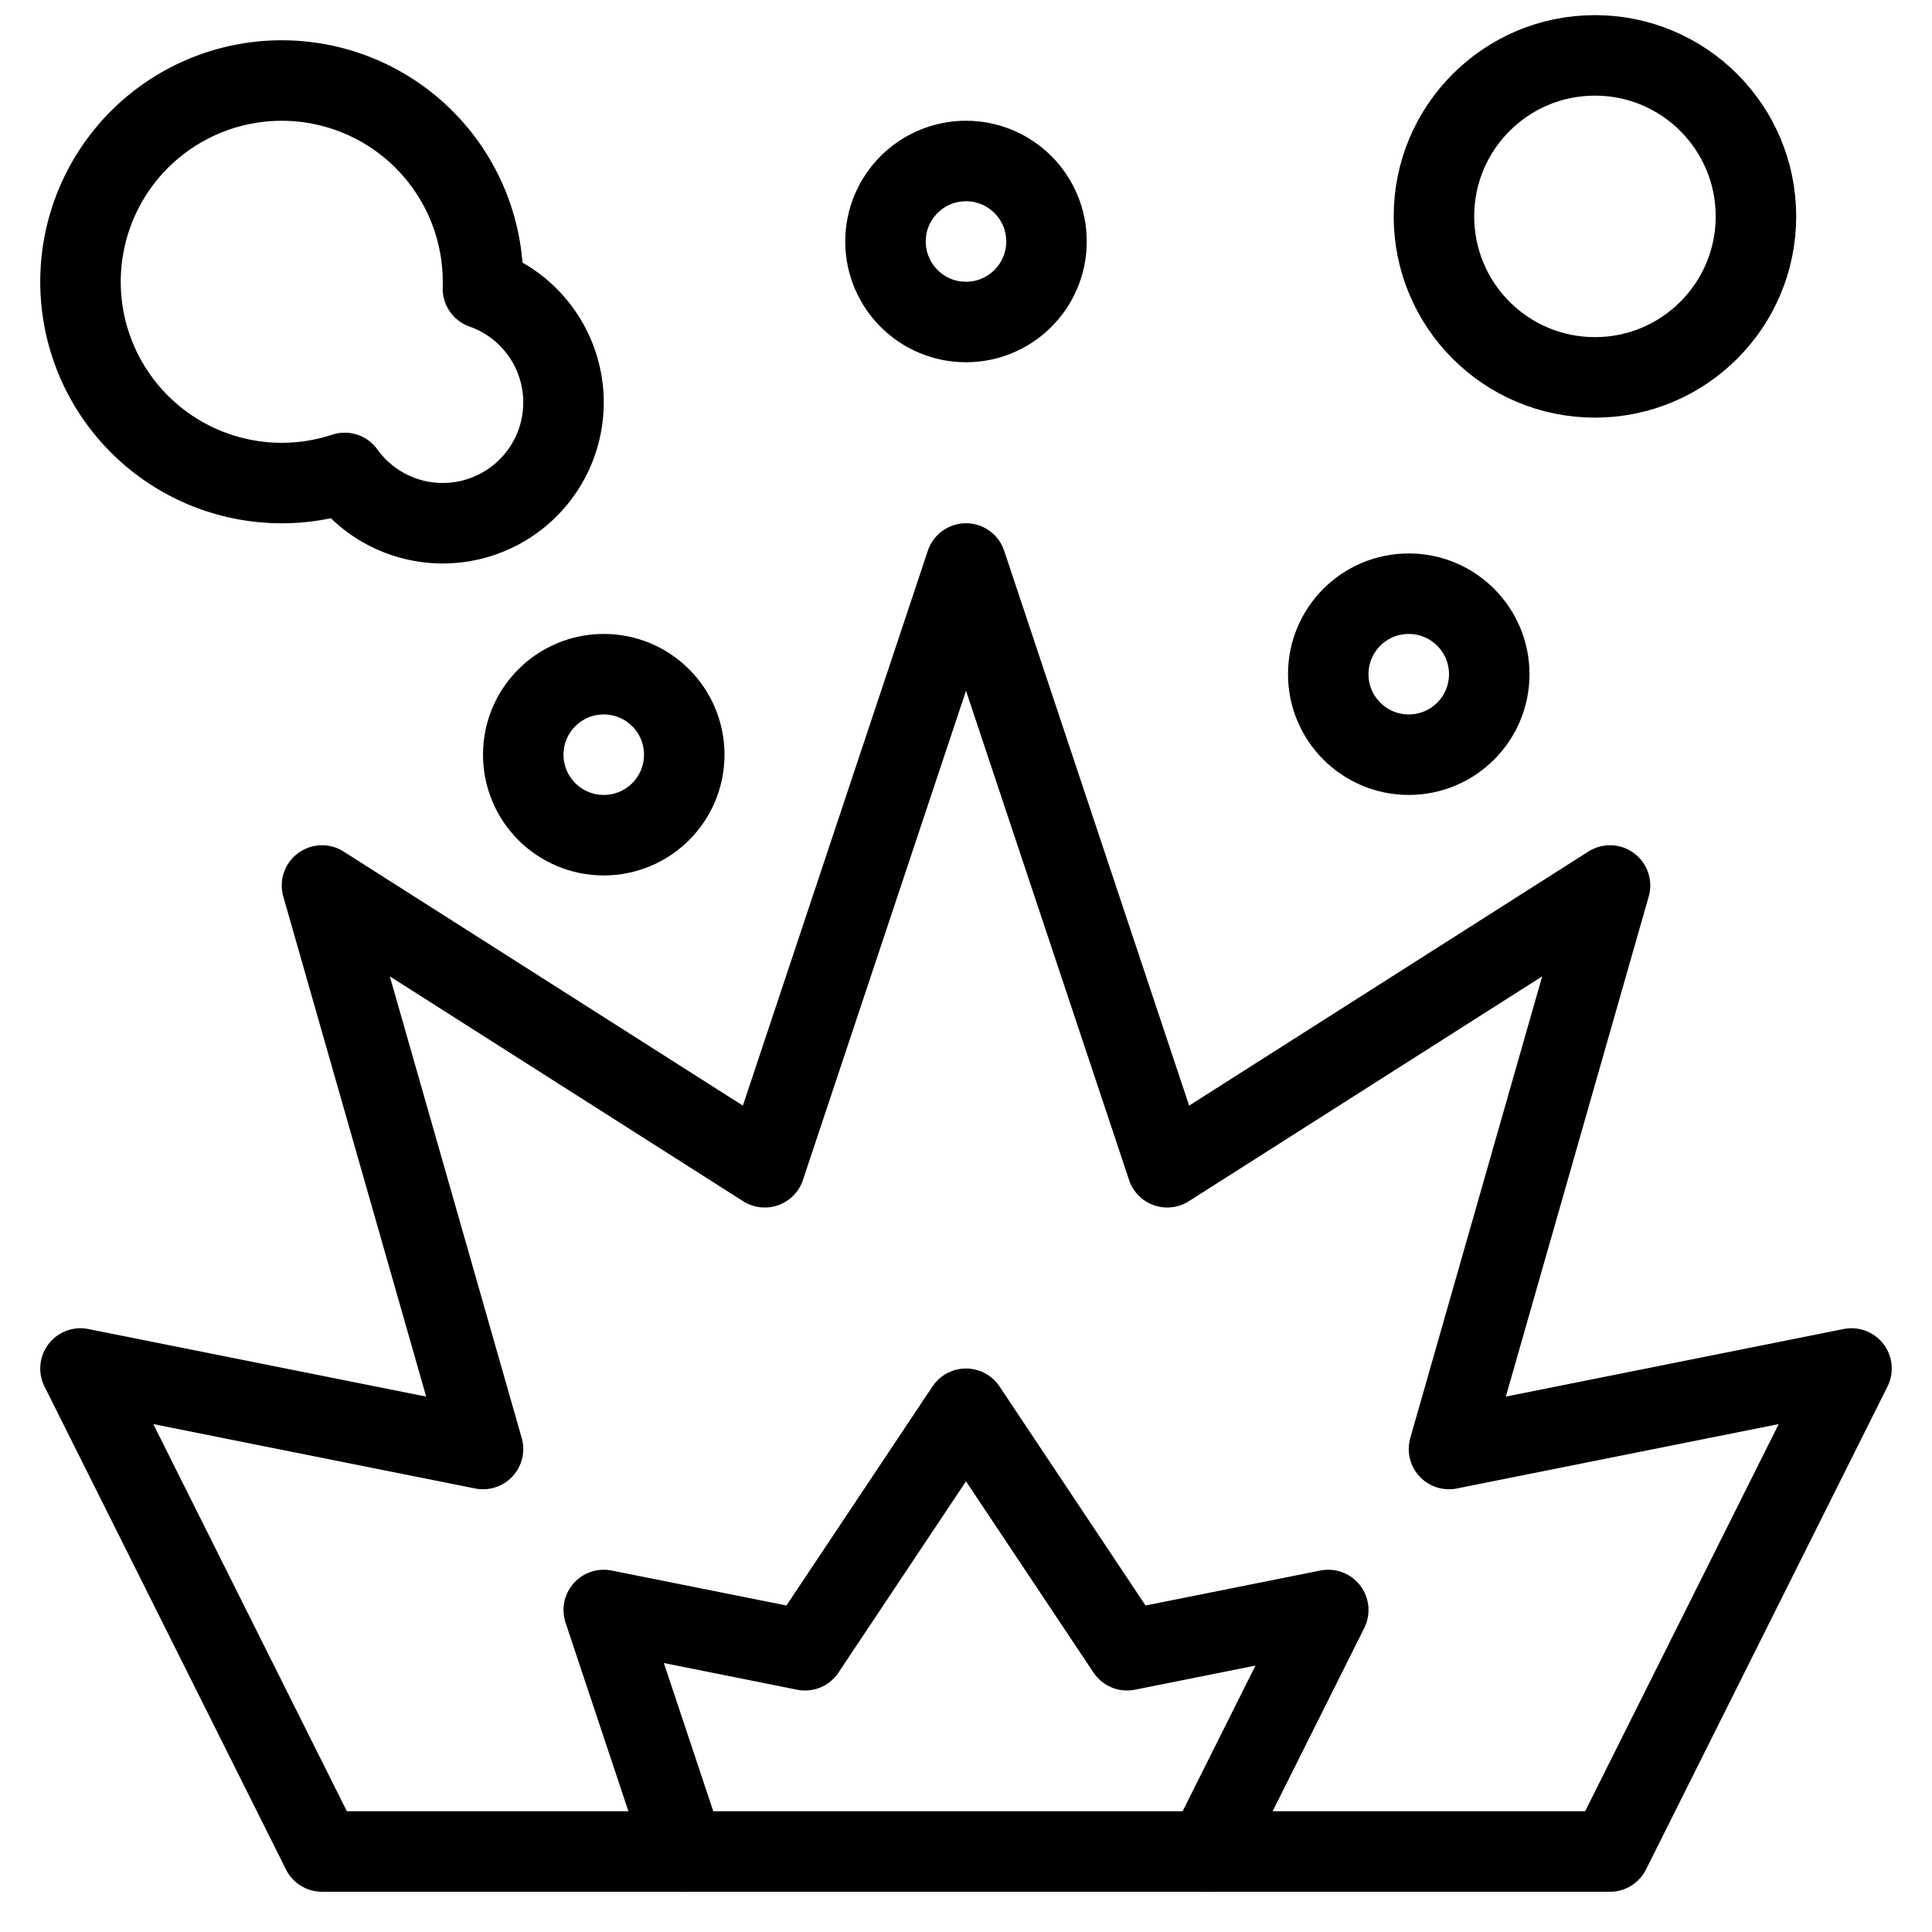
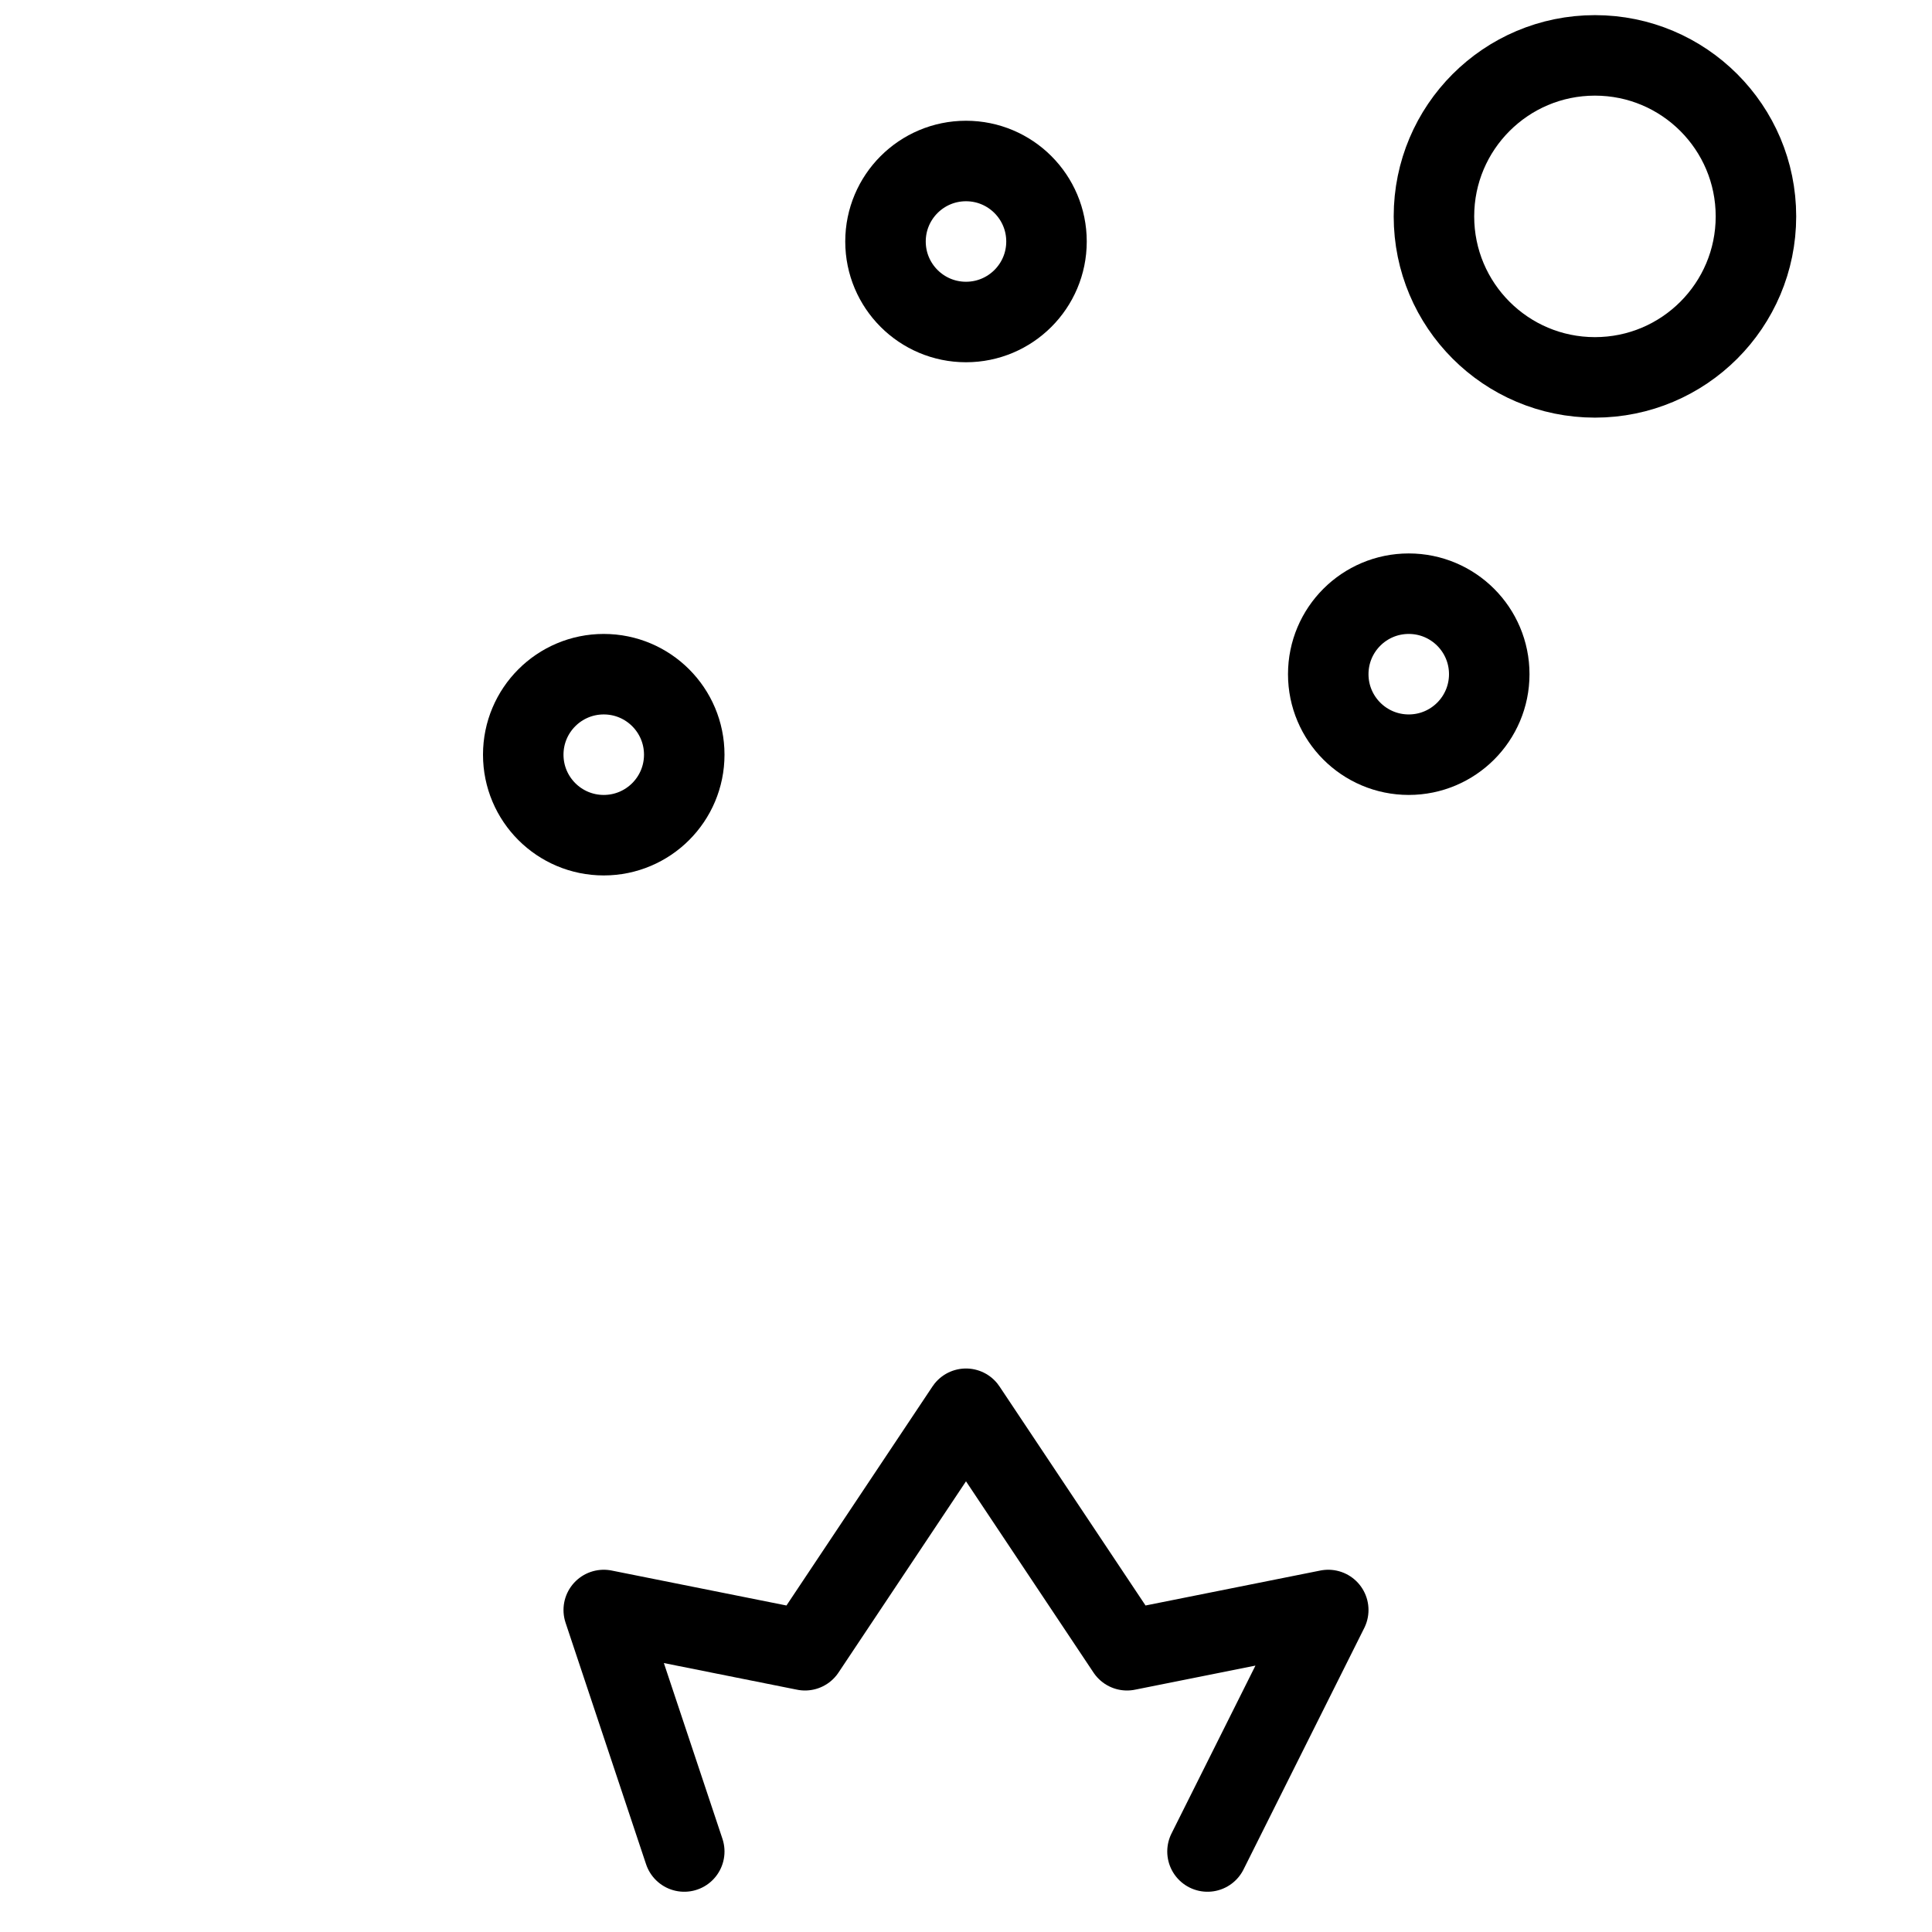
<svg xmlns="http://www.w3.org/2000/svg" fill="none" viewBox="0 0 24 24" stroke="black">
-   <path stroke-linecap="round" stroke-linejoin="round" d="m1 17 3 6h16l3-6-5 1 2-7-5.5 3.5L12 7l-2.5 7.5L4 11l2 7-5-1ZM5.999 3.585 6 3.5a2.5 2.5 0 1 0-1.718 2.375 1.5 1.5 0 1 0 1.717-2.29Z" />
  <circle cx="19.813" cy="2.688" r="2" stroke-linecap="round" stroke-linejoin="round" />
  <circle cx="12" cy="3" r="1" stroke-linecap="round" stroke-linejoin="round" />
  <circle cx="7.5" cy="9.375" r="1" stroke-linecap="round" stroke-linejoin="round" />
  <circle cx="17.5" cy="8.375" r="1" stroke-linecap="round" stroke-linejoin="round" />
  <path stroke-linecap="round" stroke-linejoin="round" d="m8.5 23-1-3 2.5.5 2-3 2 3 2.5-.5-1.5 3" />
</svg>